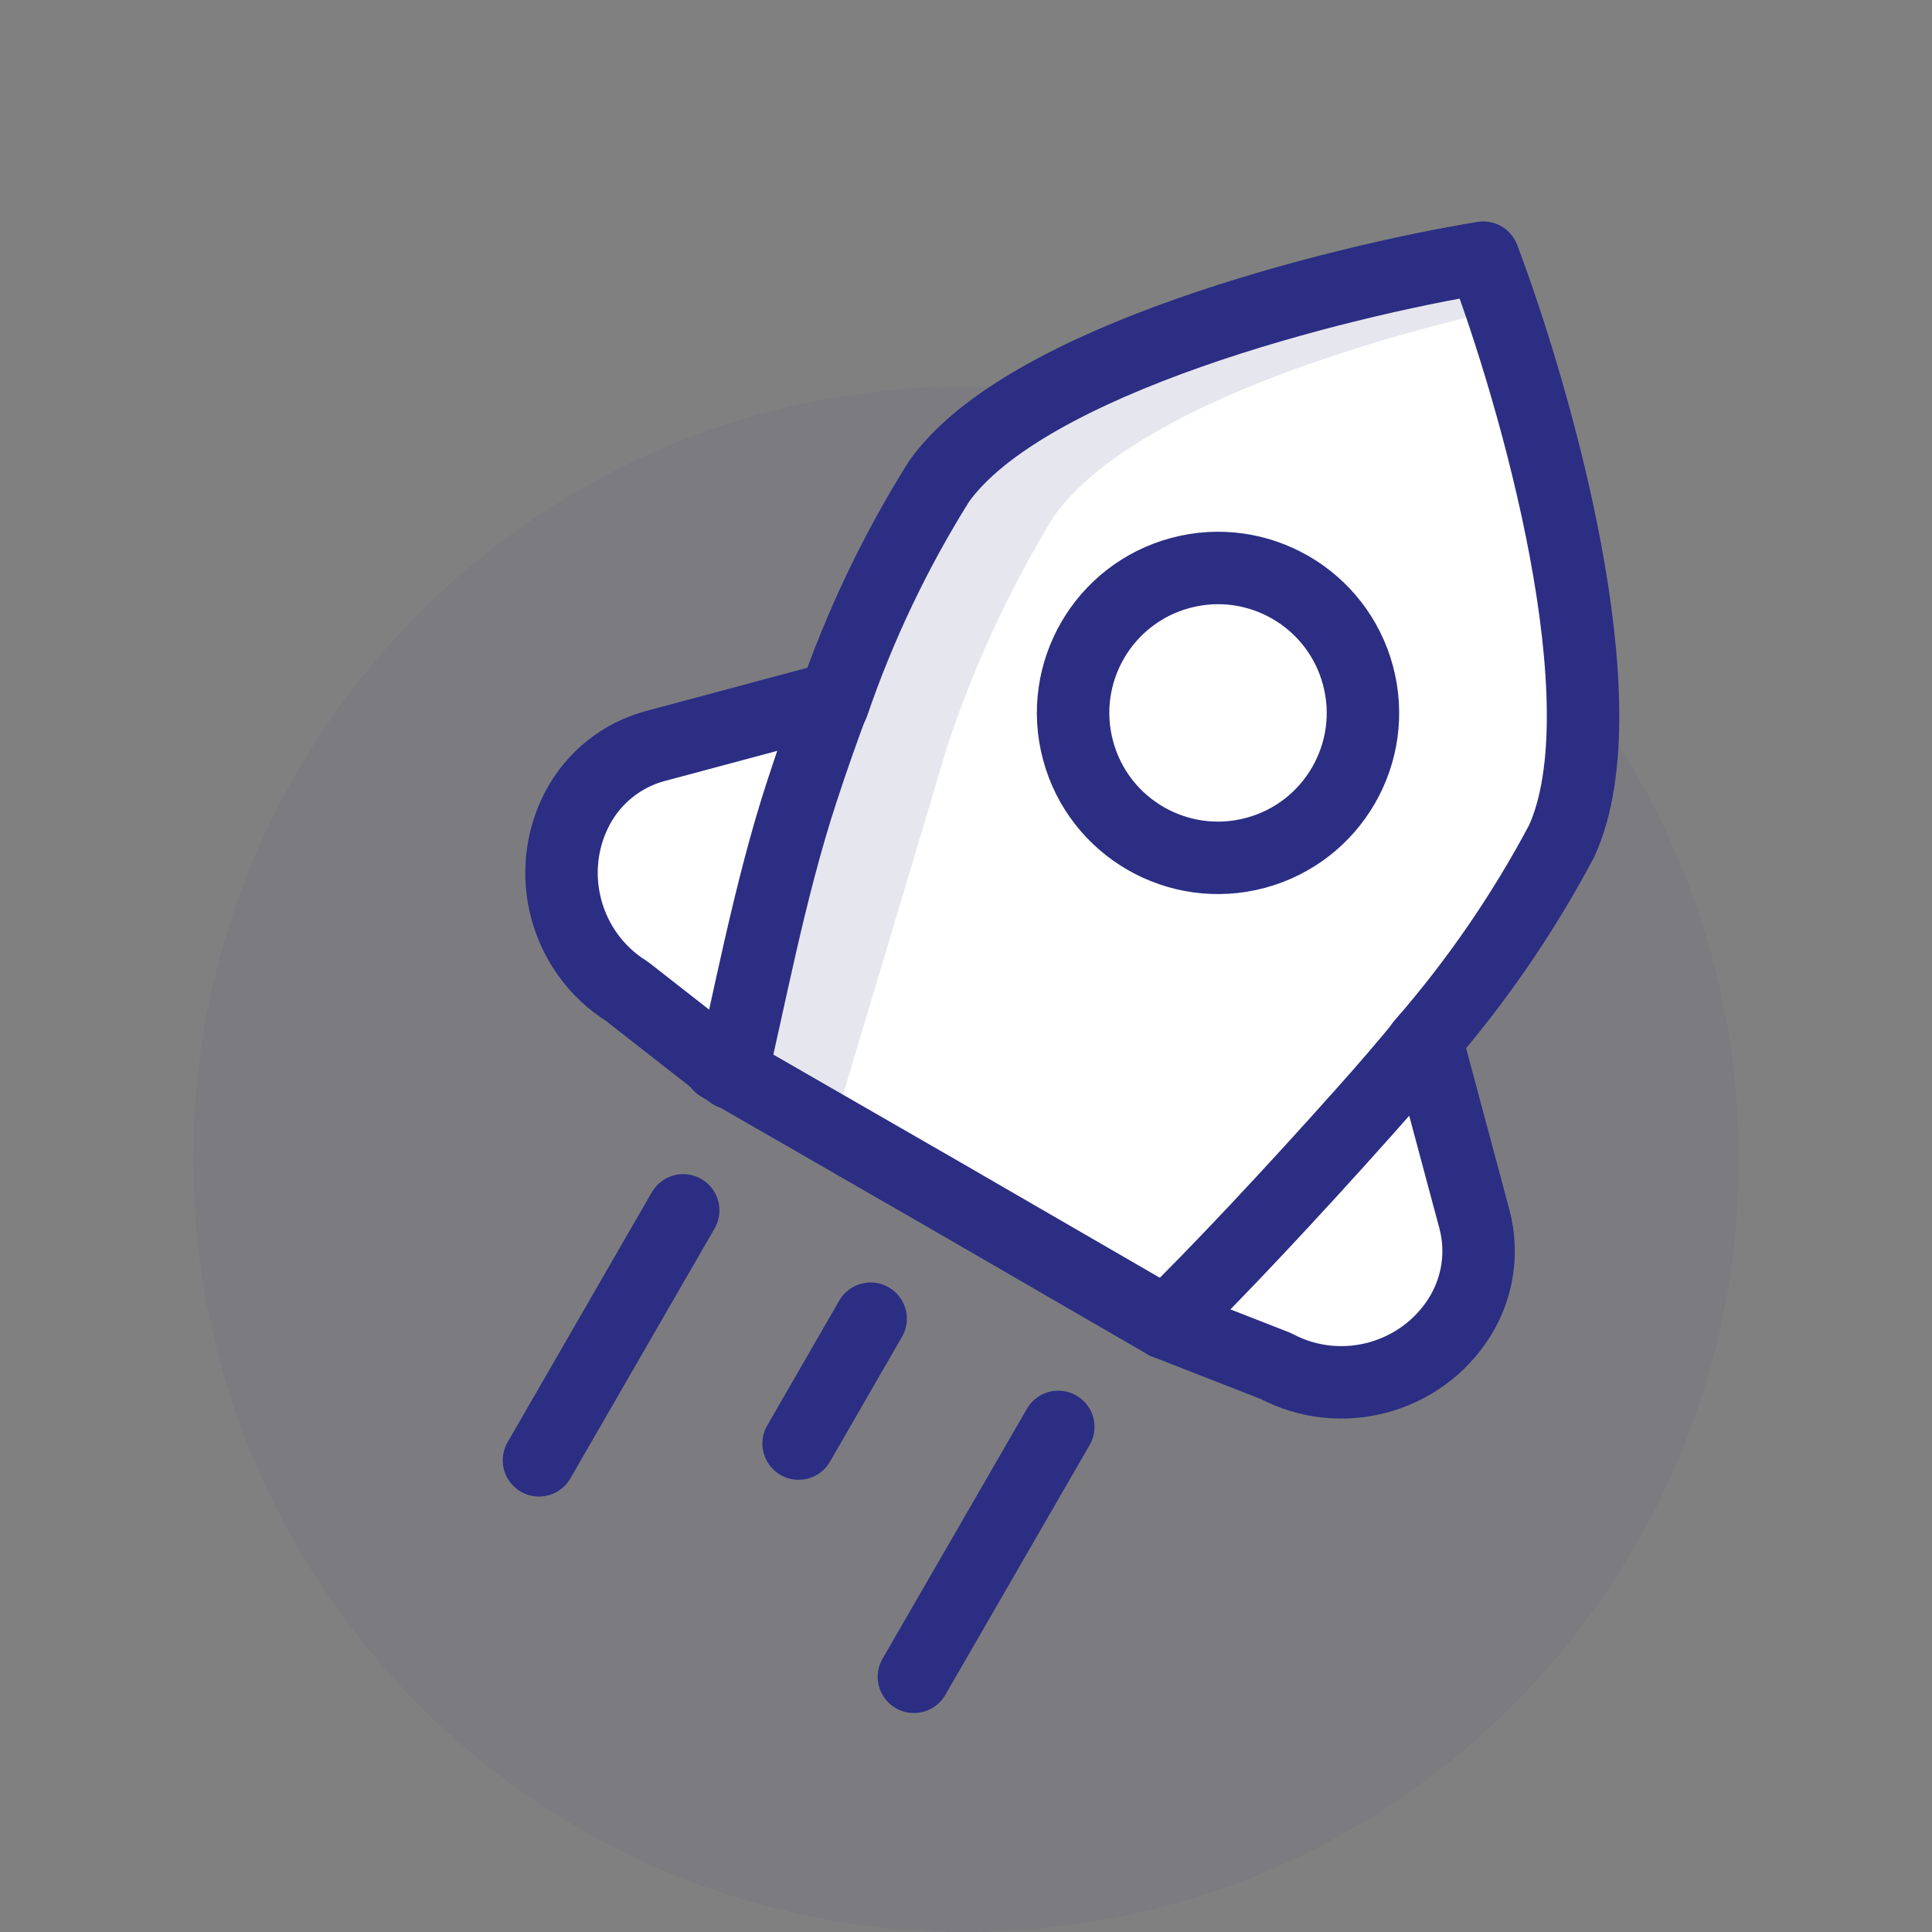
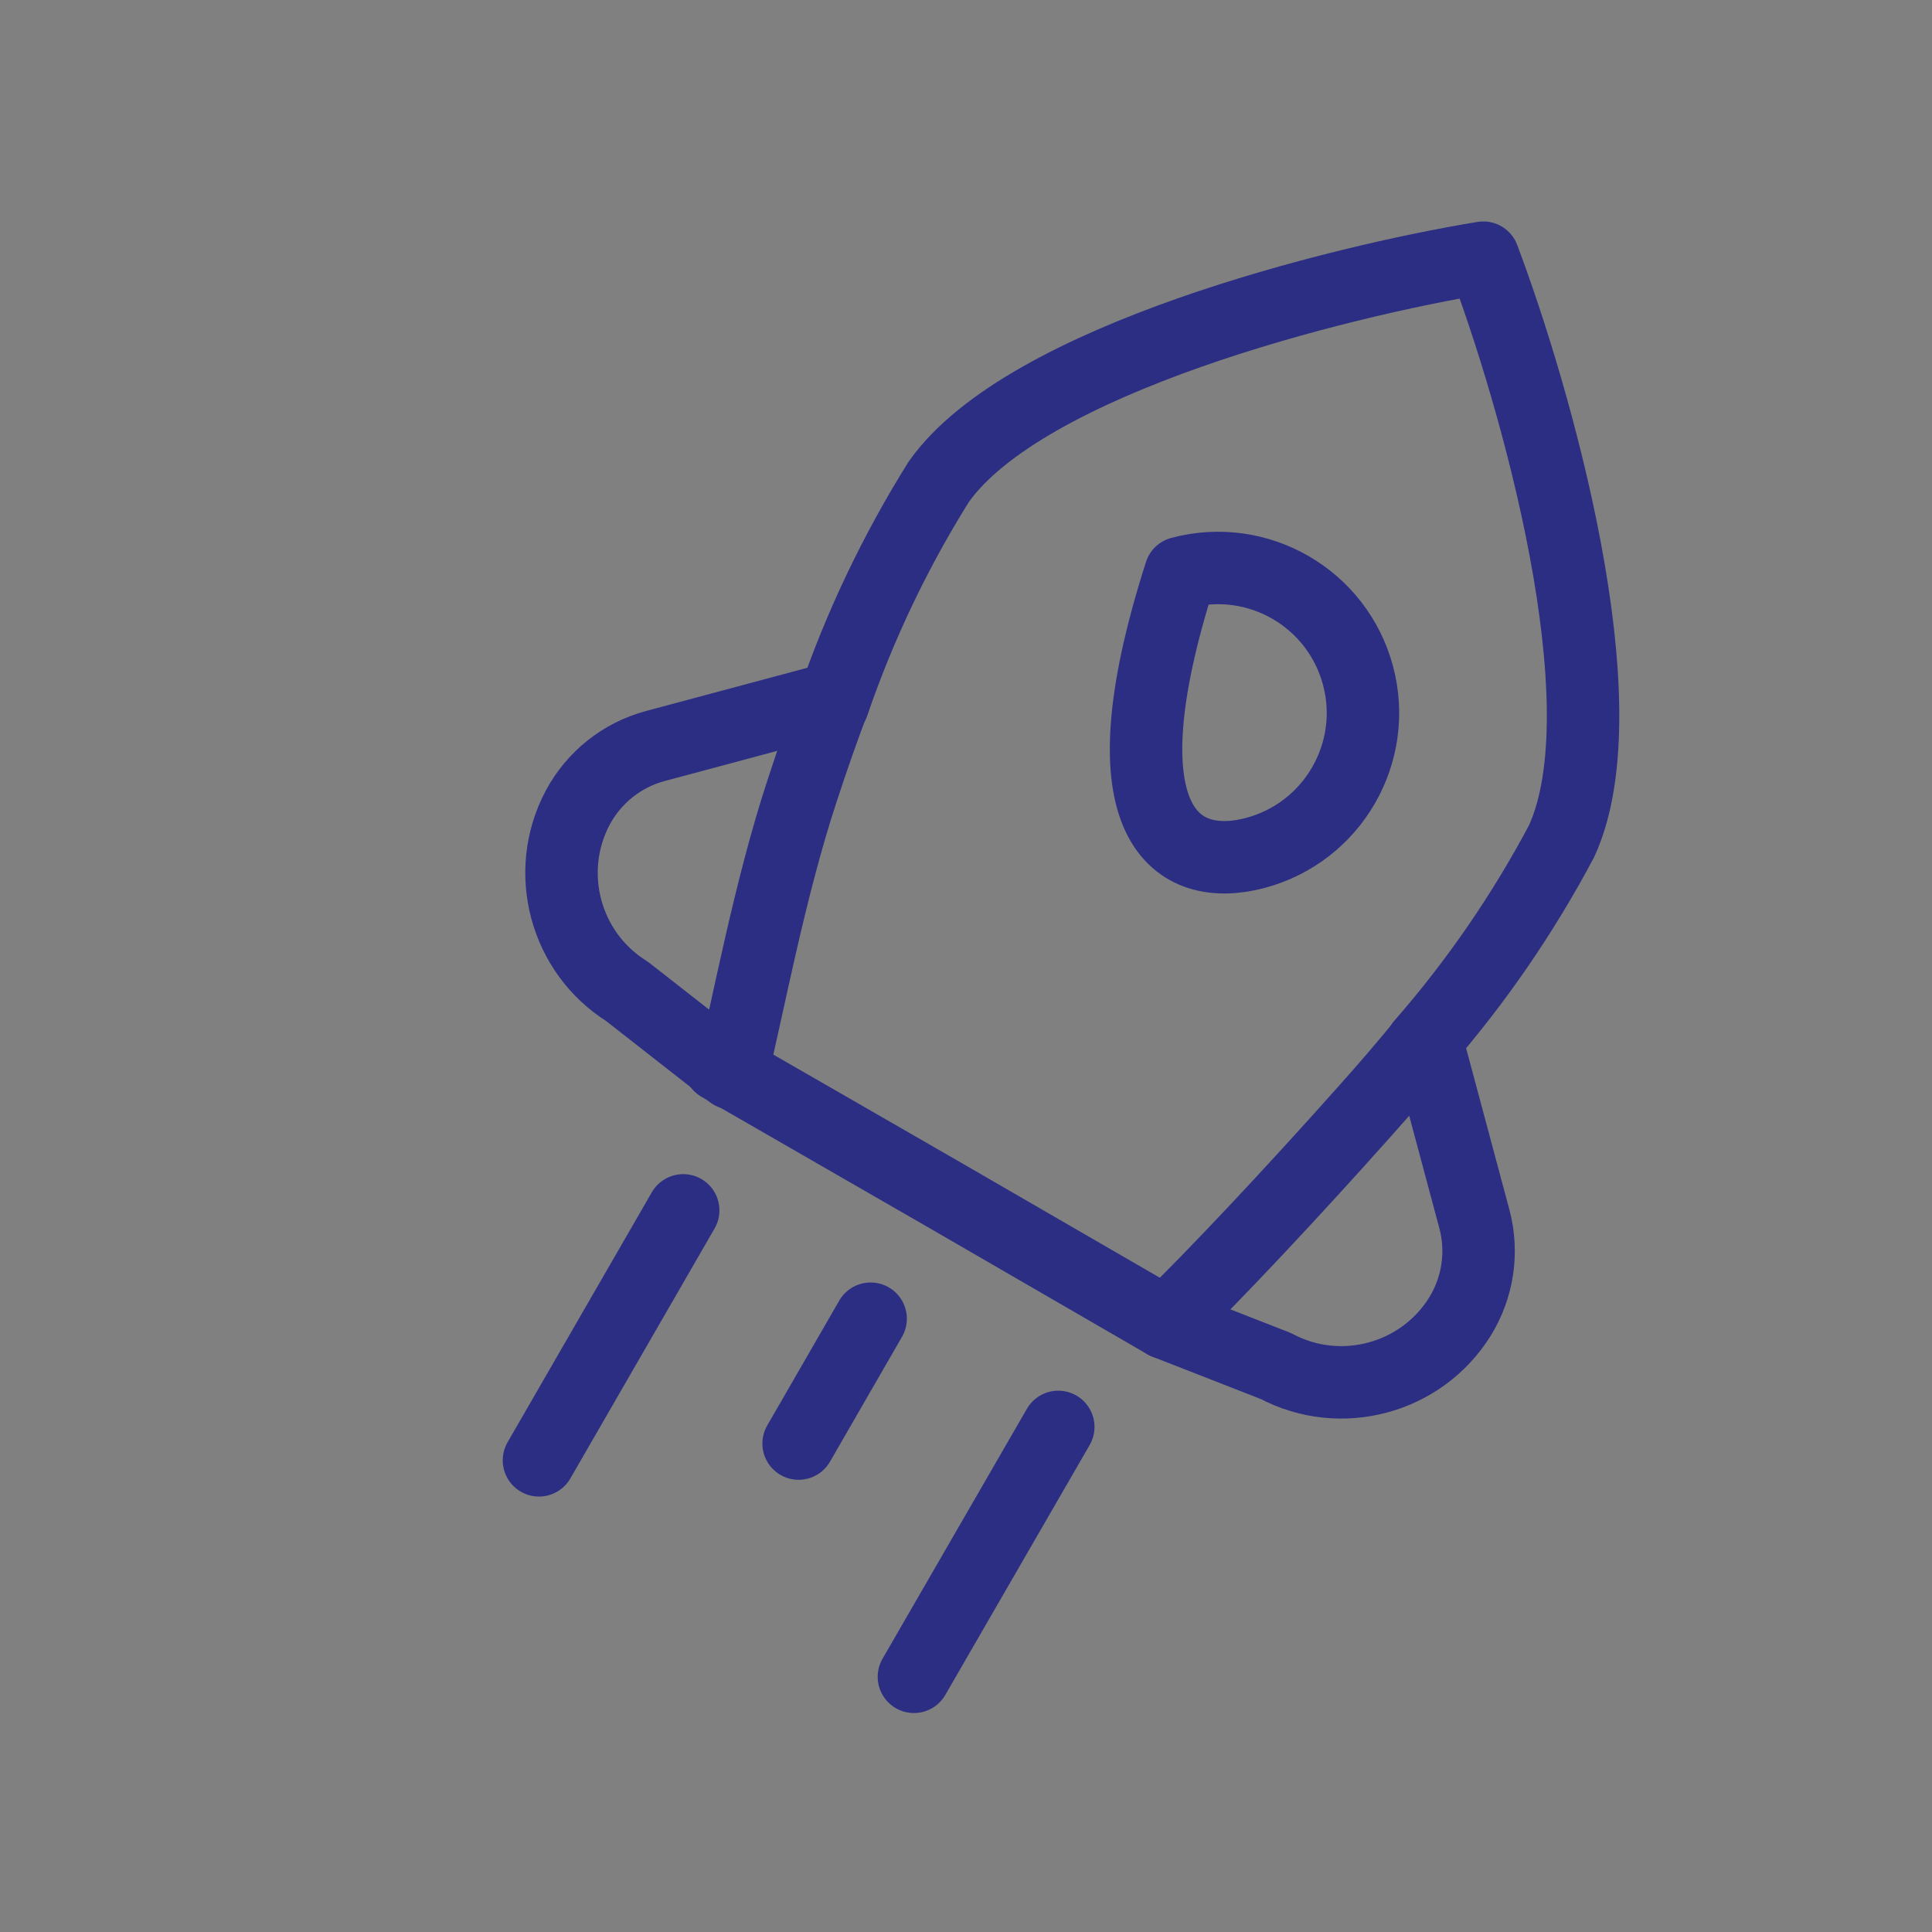
<svg xmlns="http://www.w3.org/2000/svg" width="80px" height="80px" viewBox="0 0 80.0 80.0">
  <rect x="0" y="0" width="80.0" height="80.0" fill="#808080" stroke="none" />
  <defs>
    <clipPath id="launch0">
-       <path d="M32,0 C49.673,0 64,14.327 64,32 C64,49.673 49.673,64 32,64 C14.327,64 0,49.673 0,32 C0,14.327 14.327,0 32,0 Z" />
-     </clipPath>
+       </clipPath>
    <clipPath id="launch1">
-       <path d="M43.392,0.341 C43.997,6.41 44.23,19.751 40.266,24.523 C37.941,27.02 35.336,29.243 32.503,31.146 C32.262,39.058 31.582,43.368 30.463,44.075 C28.628,45.234 24.879,43.723 19.214,39.543 L4.19,24.523 C0.567,20.05 -0.707,16.963 0.37,15.26 C1.16,14.009 5.234,12.665 12.591,11.23 C14.495,8.398 16.717,5.793 19.214,3.467 C23.983,-0.497 37.323,-0.263 43.392,0.341 Z" />
-     </clipPath>
+       </clipPath>
    <clipPath id="launch2">
-       <path d="M39.202,0.341 C39.269,1.014 39.331,1.775 39.384,2.604 C32.621,2.339 23.088,2.823 19.197,6.138 C16.671,8.549 14.423,11.25 12.498,14.187 L4,27.97 L15.19,39.436 L15.023,39.543 L0,24.523 L8.401,11.23 C10.304,8.398 12.526,5.793 15.023,3.467 C19.792,-0.497 33.132,-0.263 39.202,0.341 Z" />
-     </clipPath>
+       </clipPath>
  </defs>
  <g transform="translate(8.0 16.0)">
    <g clip-path="url(#launch0)">
-       <polygon points="0,0 64,0 64,64 0,64 0,0" stroke="none" fill="rgba(43, 46, 131, 0.05)" />
-     </g>
+       </g>
  </g>
  <g transform="translate(12.14 22.486) rotate(-15)">
    <g transform="translate(7.267 0.0)">
      <g clip-path="url(#launch1)">
-         <polygon points="2.27373675e-13,1.33226763e-15 43.733,1.33226763e-15 43.733,44.452 2.27373675e-13,44.452 2.27373675e-13,1.33226763e-15" stroke="none" fill="#FFFFFF" />
-       </g>
+         </g>
    </g>
    <g transform="translate(11.457 1)">
      <g clip-path="url(#launch2)">
        <polygon points="2.27373675e-13,0 39.384,0 39.384,39.543 2.27373675e-13,39.543 2.27373675e-13,0" stroke="none" fill="rgba(6, 16, 88, 0.1)" />
      </g>
    </g>
    <g transform="translate(7 12)">
      <path d="M10.72,3.333 C8.33,6.971 6.177,11.521 4.857,13.909 L1.546,9.509 C-0.515,7.3 -0.515,3.842 1.546,1.633 C2.522,0.594 3.873,0.005 5.288,0 L13,0 C12.231,1.071 11.465,2.188 10.72,3.333 Z" stroke="#2B2E83" stroke-width="3" fill="none" stroke-linecap="round" stroke-linejoin="round" />
    </g>
    <g transform="translate(26.535 32)">
      <path d="M10.132,2.28 C6.494,4.67 2.388,7.223 0,8.543 L3.956,11.454 C6.165,13.515 9.623,13.515 11.832,11.454 C12.871,10.478 13.46,9.127 13.465,7.712 L13.465,0 C12.394,0.769 11.277,1.535 10.132,2.28 Z" stroke="#2B2E83" stroke-width="3" fill="none" stroke-linecap="round" stroke-linejoin="round" />
    </g>
    <g transform="translate(1.1368683772161603e-13 1)">
-       <path d="M8.448,29.871 L0,38.323 M14.783,36.213 L10.565,40.435 M11.457,24.465 L19.005,31.995 L26.535,39.543 M19.858,11.23 C21.761,8.398 23.983,5.793 26.48,3.467 C31.249,-0.497 44.59,-0.263 50.659,0.341 C51.263,6.41 51.497,19.751 47.533,24.523 C45.207,27.02 42.602,29.243 39.77,31.146 M21.129,42.552 L12.677,51 M35.17,21.706 C38.484,21.706 41.17,19.02 41.17,15.706 C41.17,12.392 38.484,9.706 35.17,9.706 C31.857,9.706 29.17,12.392 29.17,15.706 C29.17,19.02 31.857,21.706 35.17,21.706 Z" stroke="#2B2E83" stroke-width="3" fill="none" stroke-linecap="round" stroke-linejoin="round" />
+       <path d="M8.448,29.871 L0,38.323 M14.783,36.213 L10.565,40.435 M11.457,24.465 L19.005,31.995 L26.535,39.543 M19.858,11.23 C21.761,8.398 23.983,5.793 26.48,3.467 C31.249,-0.497 44.59,-0.263 50.659,0.341 C51.263,6.41 51.497,19.751 47.533,24.523 C45.207,27.02 42.602,29.243 39.77,31.146 M21.129,42.552 L12.677,51 M35.17,21.706 C38.484,21.706 41.17,19.02 41.17,15.706 C41.17,12.392 38.484,9.706 35.17,9.706 C29.17,19.02 31.857,21.706 35.17,21.706 Z" stroke="#2B2E83" stroke-width="3" fill="none" stroke-linecap="round" stroke-linejoin="round" />
    </g>
  </g>
</svg>